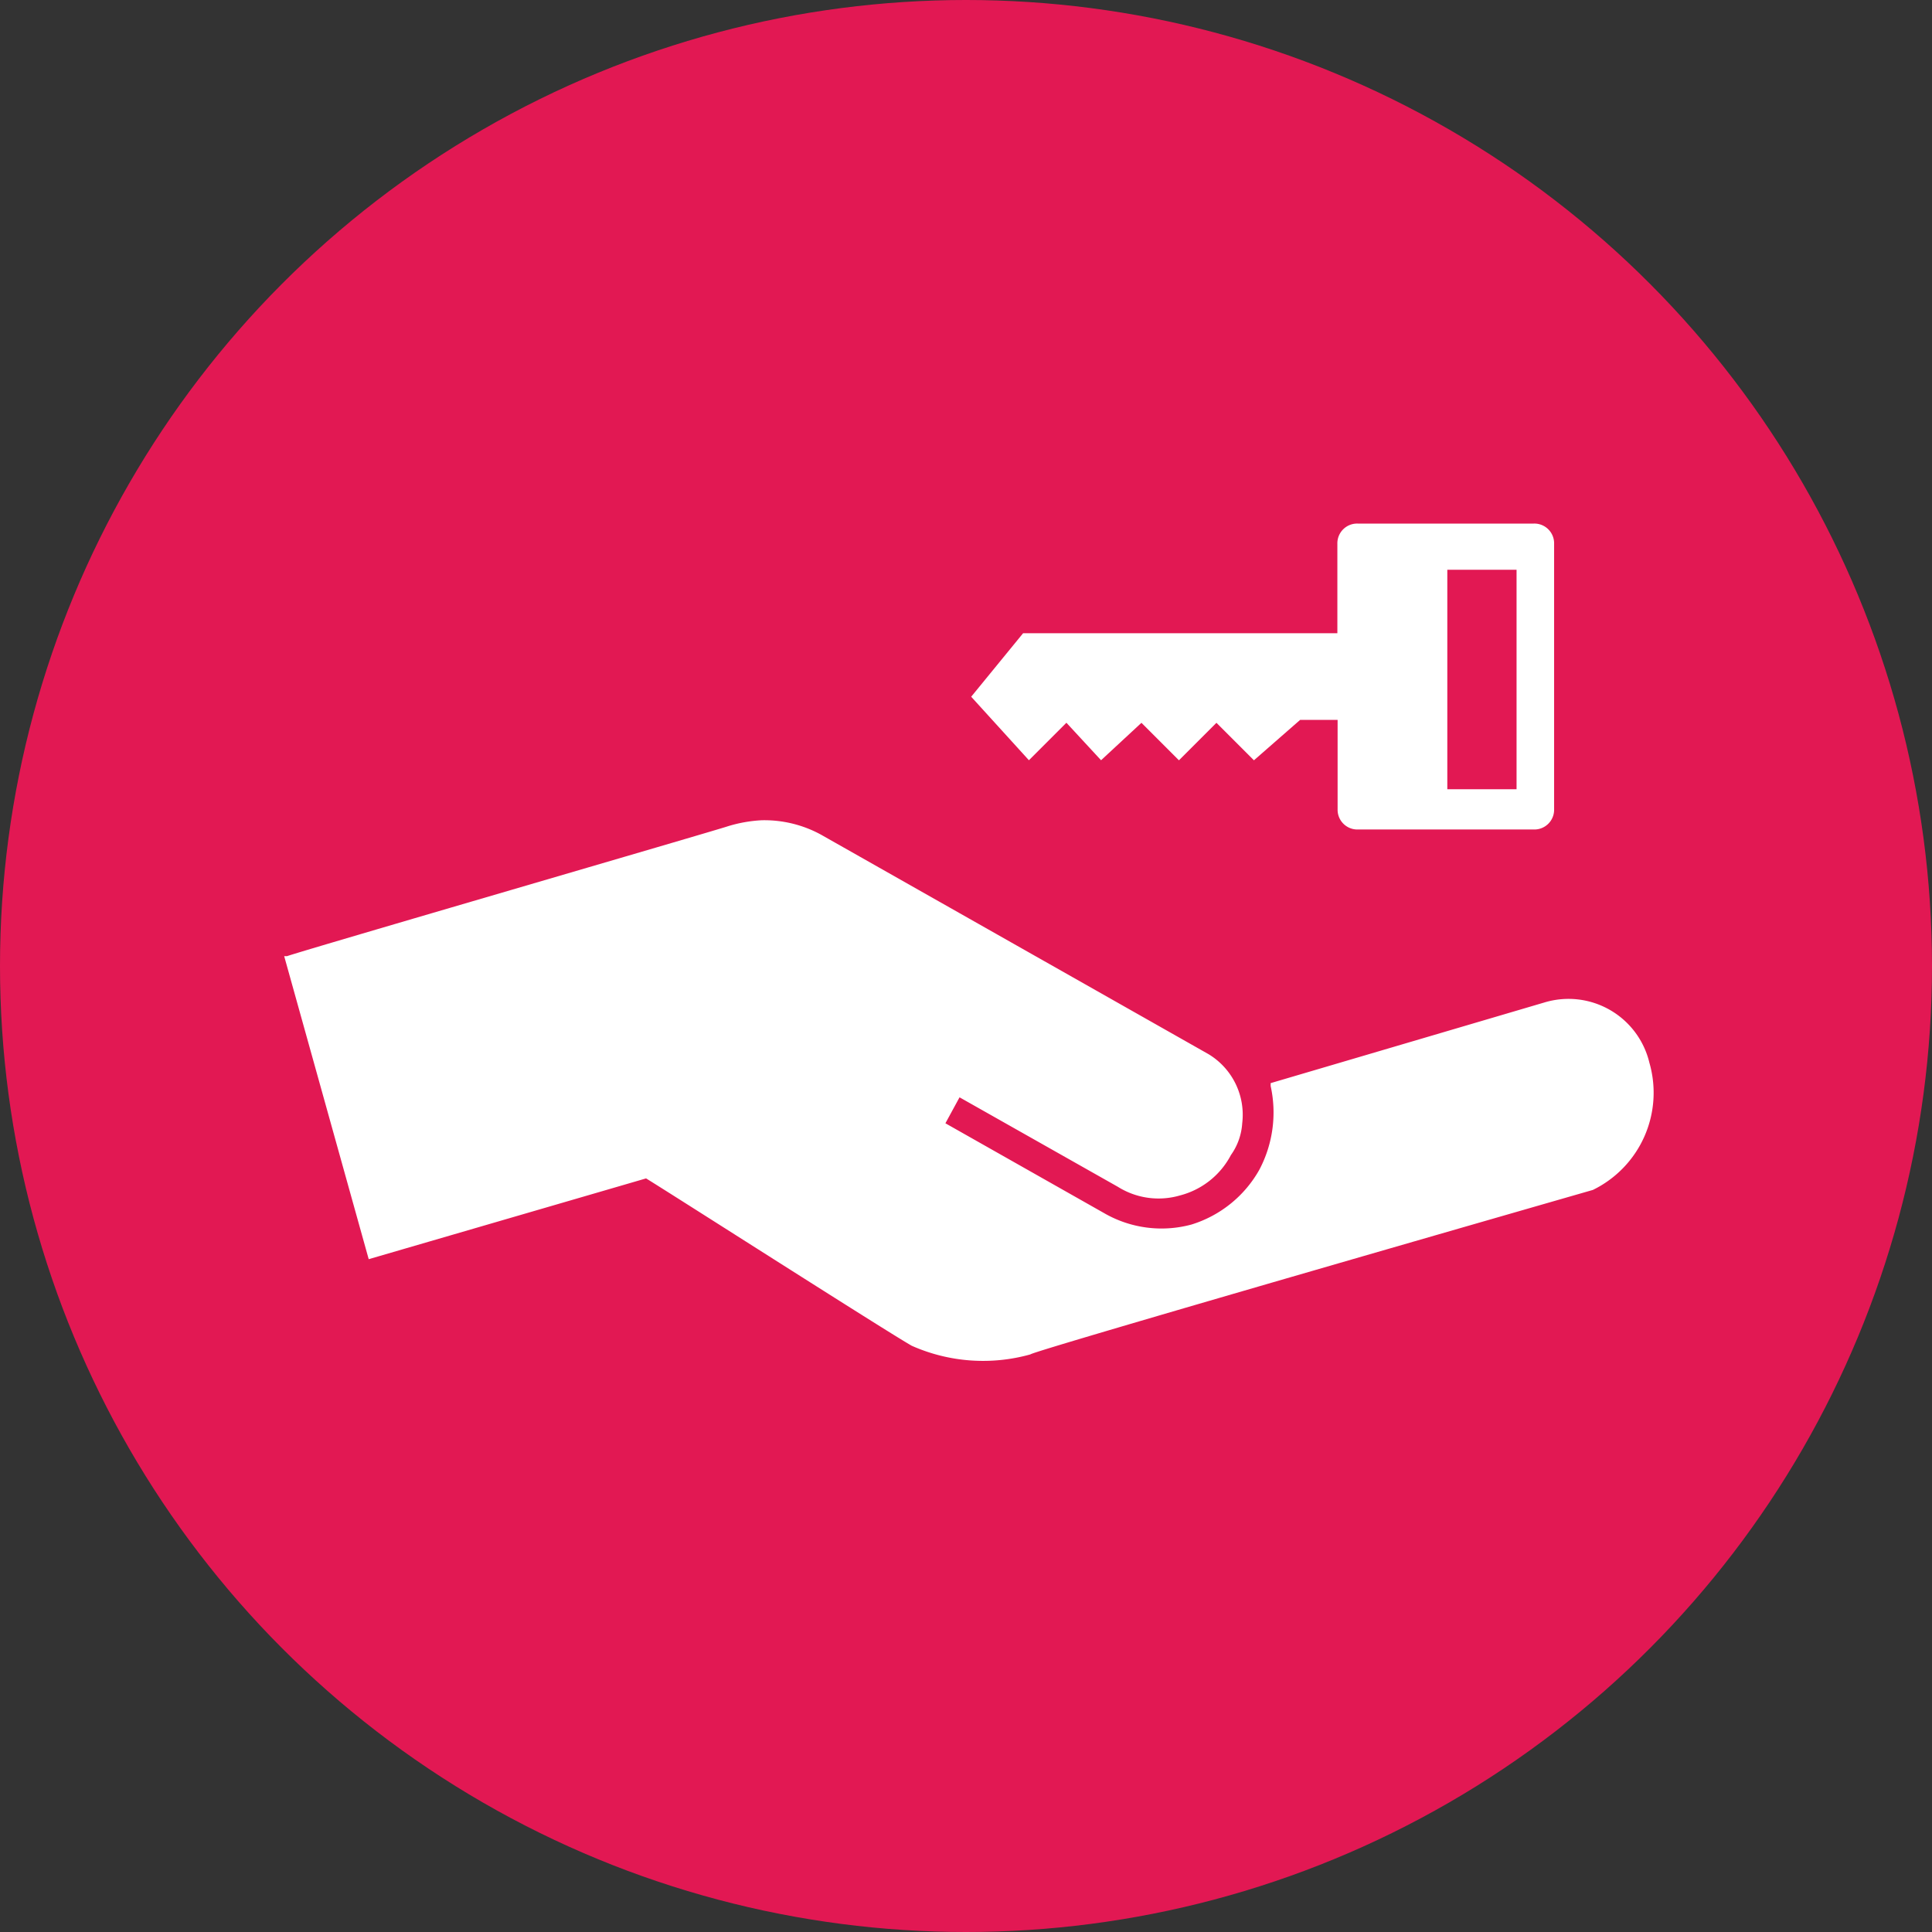
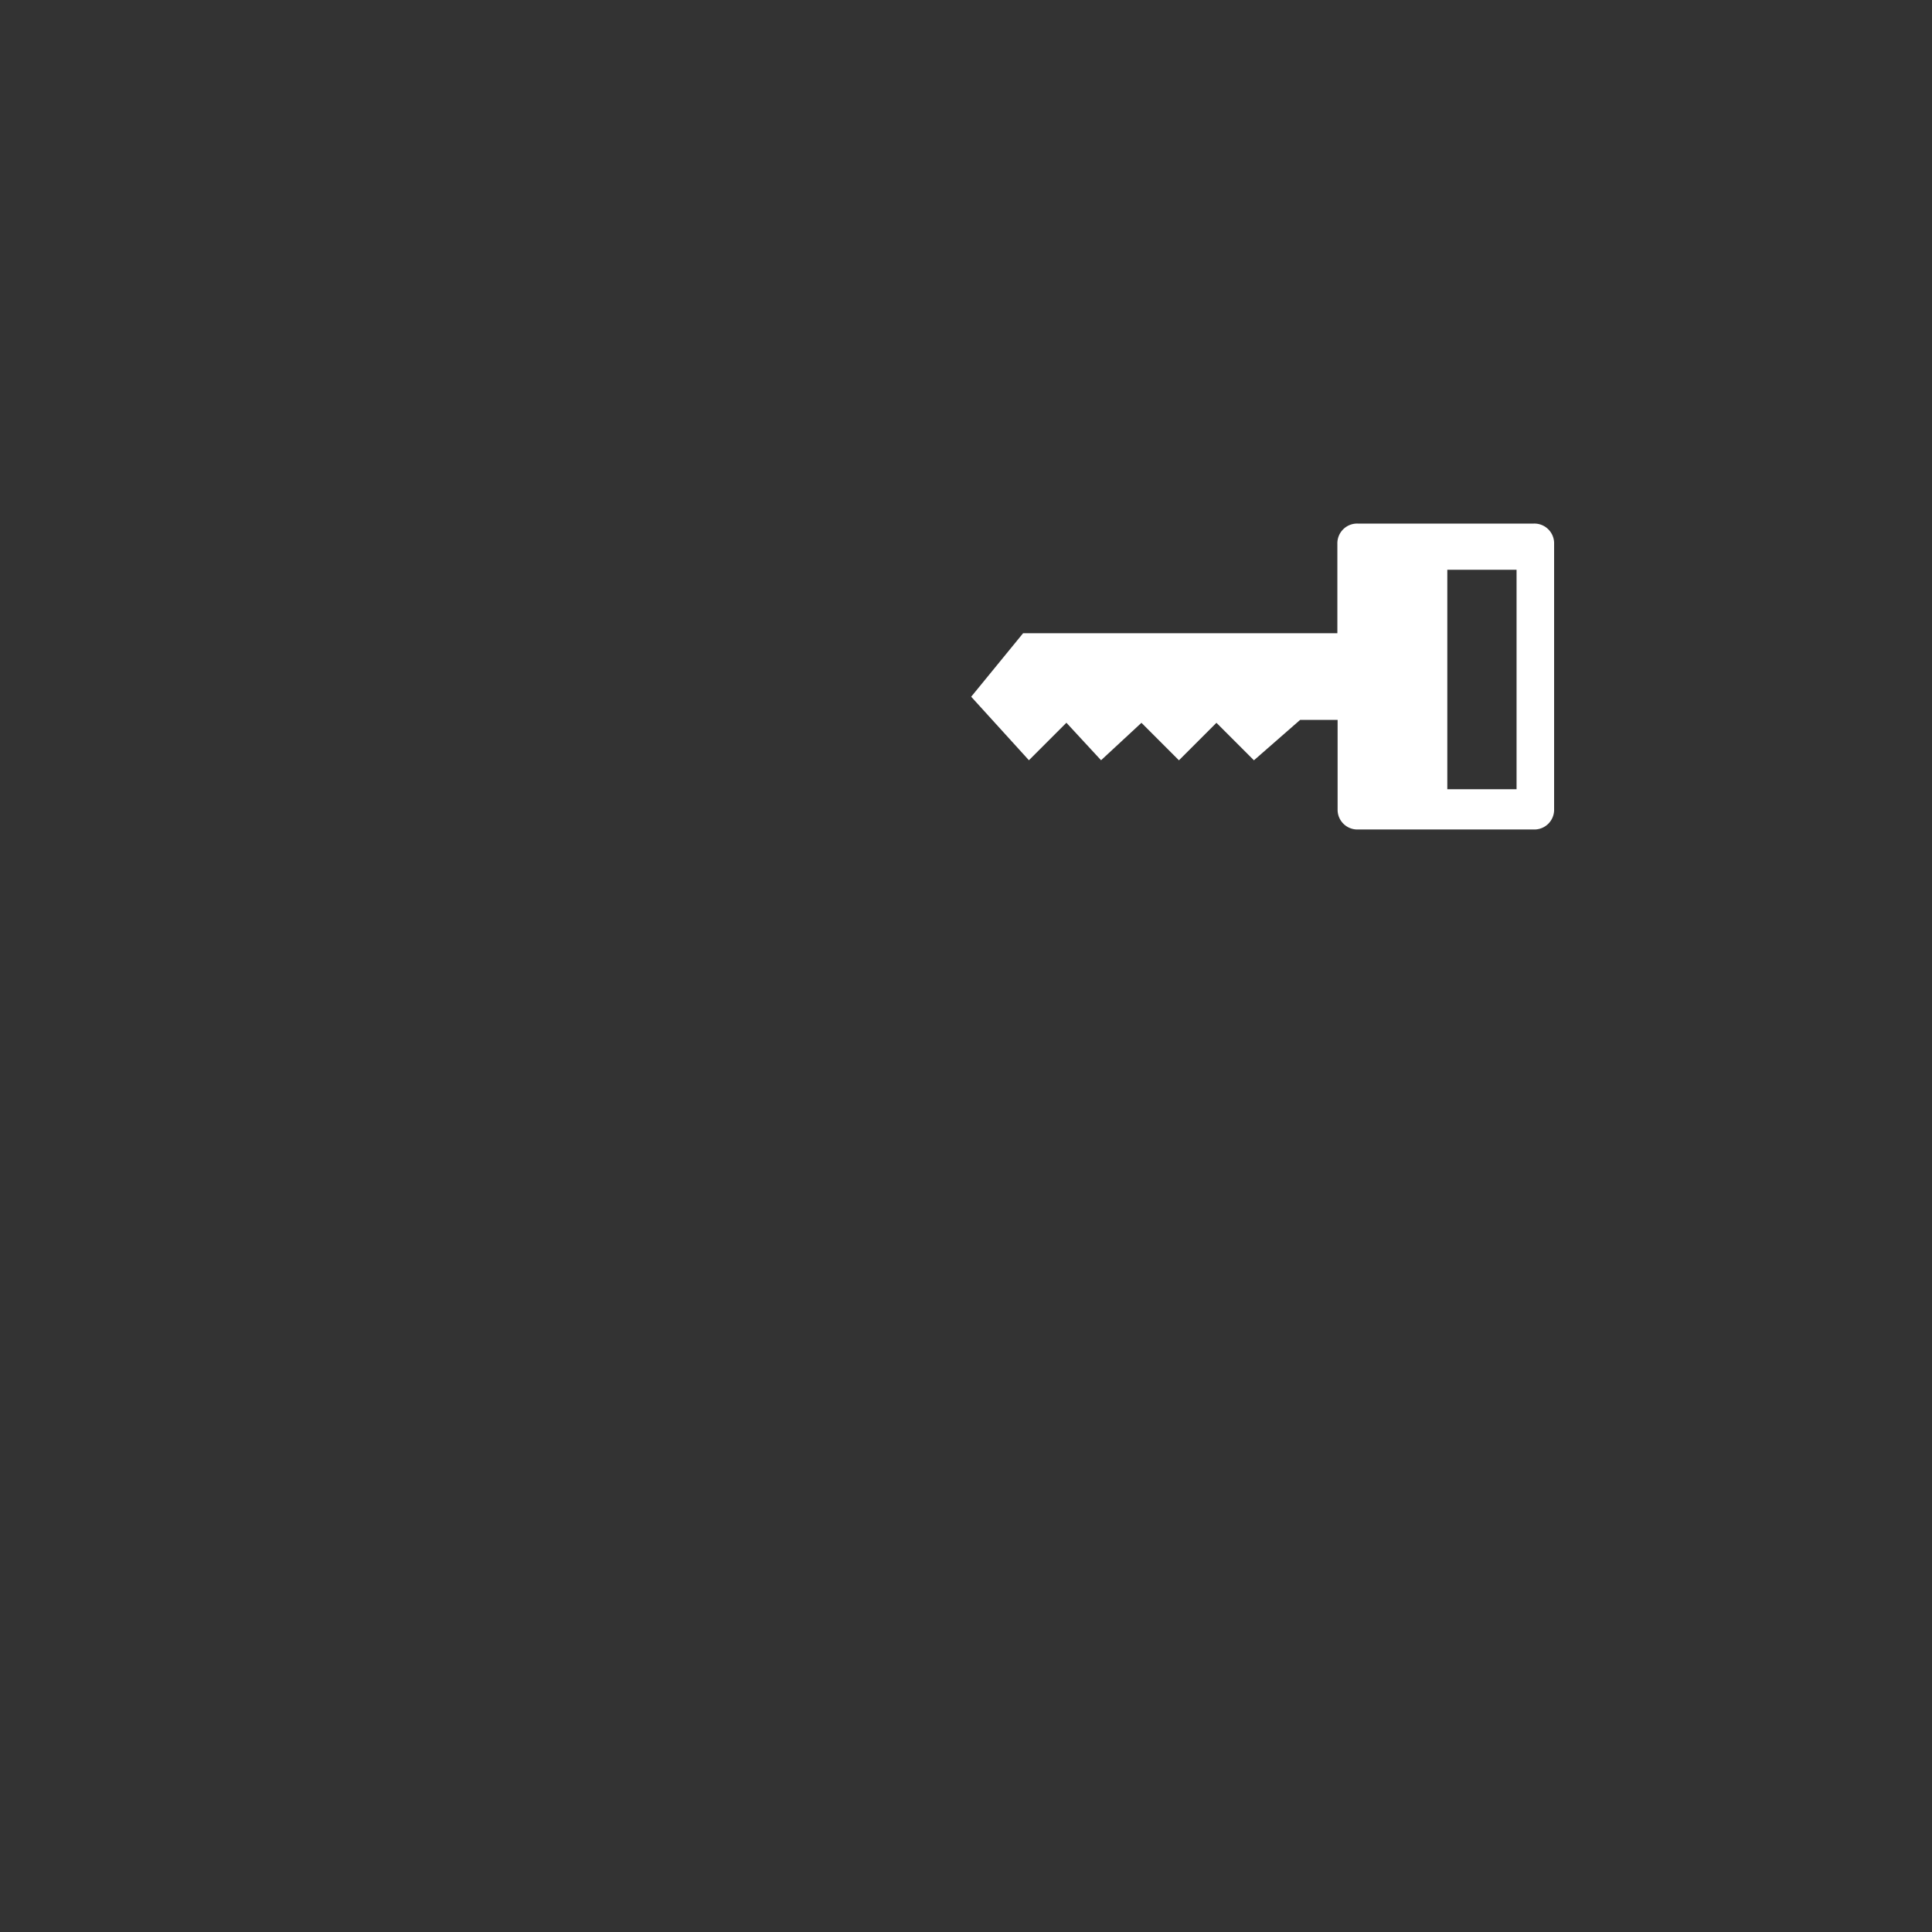
<svg xmlns="http://www.w3.org/2000/svg" viewBox="0 0 32 32">
  <rect x="0" y="0" width="32" height="32" fill="#333333" stroke="none" />
  <defs>
    <style>.a{fill:none;}.b{fill:#e21853;}.c{fill:#fff;}</style>
  </defs>
  <g transform="translate(10739 -342)">
-     <rect class="a" width="32" height="32" transform="translate(-10739 342)" />
-     <circle class="b" cx="16" cy="16" r="16" transform="translate(-10739 342)" />
    <g transform="translate(-10734.293 350.672)">
      <path class="c" d="M34.12,0H31.2a.327.327,0,0,0-.335.335V1.816H25.66L24.8,2.868l.956,1.052.621-.621.574.621L27.62,3.3l.621.621.621-.621.621.621.765-.669h.621V4.732a.327.327,0,0,0,.335.335H34.12a.327.327,0,0,0,.335-.335V.335A.327.327,0,0,0,34.12,0Zm-.287,4.4H32.686V.765h1.147Z" transform="translate(-13.421)" />
-       <path class="c" d="M21.676,17.018s-9.316,2.677-9.316,2.724a2.911,2.911,0,0,1-1.966-.143c-.421-.239-3.933-2.485-4.4-2.772L1.4,18.165,0,13.146H.047c.281-.1,7.163-2.1,7.3-2.151a2.306,2.306,0,0,1,.562-.1,1.957,1.957,0,0,1,.983.239l6.414,3.633a1.172,1.172,0,0,1,.562,1.147,1.015,1.015,0,0,1-.187.526,1.328,1.328,0,0,1-.843.669,1.268,1.268,0,0,1-1.03-.143l-2.622-1.482-.234.43L13.577,17.4a1.9,1.9,0,0,0,1.451.191,1.949,1.949,0,0,0,1.124-.908,2.031,2.031,0,0,0,.187-1.386v-.048l4.541-1.338a1.377,1.377,0,0,1,1.732,1A1.791,1.791,0,0,1,21.676,17.018Z" transform="translate(0 -5.981)" />
    </g>
  </g>
</svg>